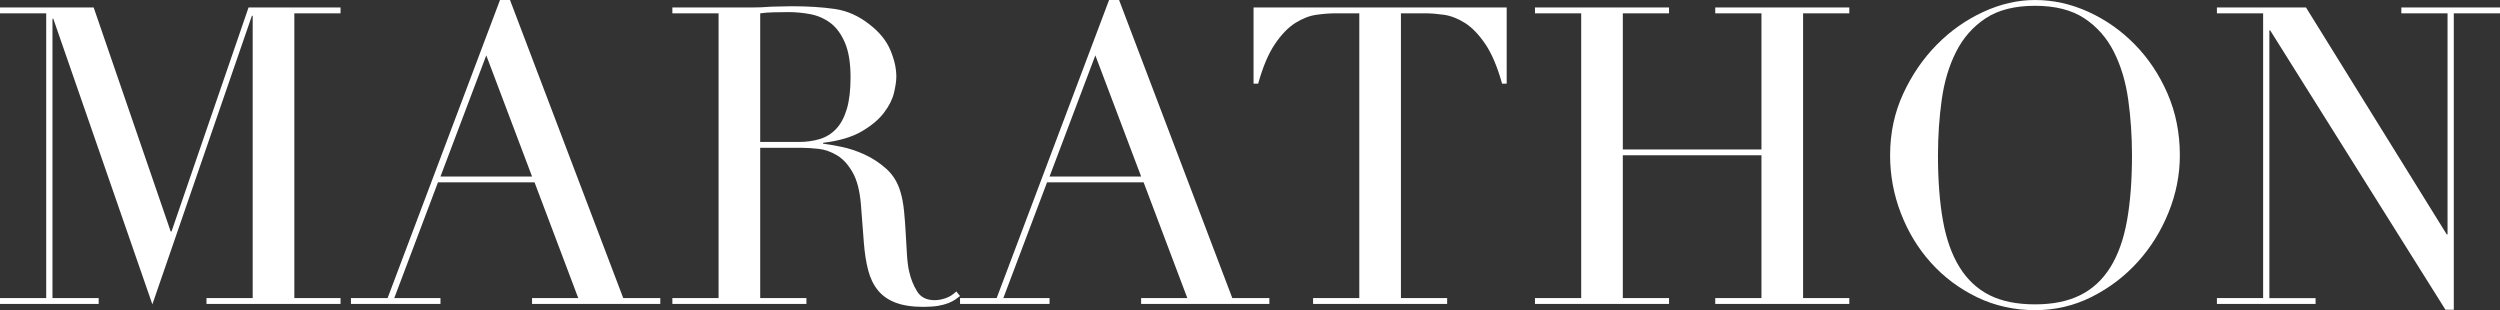
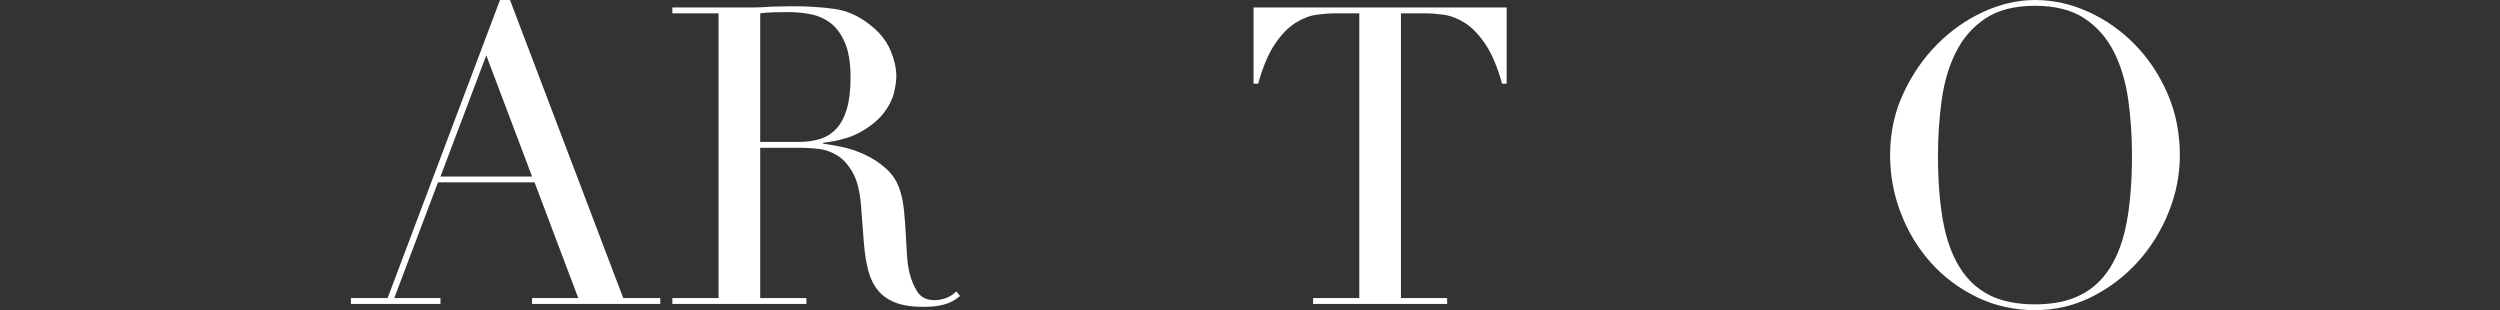
<svg xmlns="http://www.w3.org/2000/svg" id="Layer_2" viewBox="0 0 1418.47 175.98">
  <rect x="0" y="0" width="1418.47" height="175.98" fill="#333333" stroke="none" />
  <defs>
    <style>.cls-1{fill:#fff;}</style>
  </defs>
  <g id="Layer_1-2">
-     <path class="cls-1" d="M0,169.13h26.22V7.56H0v-3.31h53.15l43.7,127.09h.47L141.02,4.25h52.2v3.31h-26.22v161.57h26.22v3.31h-76.06v-3.31h26.22V8.98h-.47l-56.46,163.7L30.24,10.63h-.47v158.5h26.22v3.31H0v-3.31Z" />
    <path class="cls-1" d="M199.13,169.13h20.79L283.7,0h5.67l64.25,169.13h21.02v3.31h-72.76v-3.31h26.22l-24.8-65.67h-54.8l-24.8,65.67h26.22v3.31h-50.79v-3.31ZM275.9,31.42l-25.98,68.74h51.97l-25.98-68.74Z" />
    <path class="cls-1" d="M381.49,169.13h26.22V7.56h-26.22v-3.31h44.88c1.89,0,3.78-.04,5.67-.12,1.89-.08,3.78-.2,5.67-.35,1.89,0,3.78-.04,5.67-.12,1.89-.08,3.78-.12,5.67-.12,9.29,0,17.48.51,24.57,1.54,7.09,1.03,13.7,3.98,19.84,8.86,5.51,4.25,9.41,9.06,11.69,14.41,2.28,5.36,3.42,10.39,3.42,15.12,0,2.36-.44,5.4-1.3,9.09-.87,3.7-2.76,7.48-5.67,11.34-2.92,3.86-7.13,7.4-12.64,10.63-5.51,3.23-12.84,5.4-21.97,6.5v.47c2.52.32,5.94.91,10.28,1.77,4.33.87,8.74,2.33,13.23,4.37,4.49,2.05,8.62,4.76,12.4,8.15,3.78,3.39,6.46,7.76,8.03,13.11.94,3.15,1.61,6.73,2.01,10.75.39,4.02.71,8.15.94,12.4.24,4.25.47,8.35.71,12.28.24,3.94.67,7.25,1.3,9.92.94,4.1,2.44,7.8,4.49,11.1,2.04,3.31,5.35,4.96,9.92,4.96,2.04,0,4.17-.39,6.38-1.18,2.2-.79,4.17-2.04,5.91-3.78l2.13,2.6c-.79.63-1.69,1.3-2.72,2.01-1.03.71-2.33,1.38-3.9,2.01-1.58.63-3.51,1.14-5.79,1.54-2.28.39-5.08.59-8.39.59-6.3,0-11.54-.79-15.71-2.36-4.17-1.57-7.52-3.9-10.04-6.97-2.52-3.07-4.37-6.85-5.55-11.34-1.18-4.49-2.01-9.72-2.48-15.71l-1.65-21.5c-.63-7.87-2.21-14.01-4.72-18.43-2.52-4.41-5.47-7.64-8.86-9.68-3.39-2.04-6.89-3.27-10.51-3.66-3.62-.39-6.77-.59-9.45-.59h-23.62v85.27h26.22v3.31h-76.06v-3.31ZM431.33,80.55h21.73c4.41,0,8.42-.55,12.05-1.65,3.62-1.1,6.73-3.03,9.33-5.79,2.6-2.75,4.61-6.5,6.02-11.22,1.42-4.72,2.13-10.71,2.13-17.95,0-8.19-1.06-14.76-3.19-19.72-2.13-4.96-4.88-8.7-8.27-11.22-3.39-2.52-7.17-4.17-11.34-4.96-4.17-.79-8.31-1.18-12.4-1.18-2.83,0-5.71.04-8.62.12-2.92.08-5.4.28-7.44.59v72.99Z" />
-     <path class="cls-1" d="M544.71,169.13h20.79L629.28,0h5.67l64.25,169.13h21.02v3.31h-72.76v-3.31h26.22l-24.8-65.67h-54.8l-24.8,65.67h26.22v3.31h-50.79v-3.31ZM621.48,31.42l-25.98,68.74h51.97l-25.98-68.74Z" />
    <path class="cls-1" d="M745.03,169.13h26.22V7.56h-13.7c-3.15,0-6.7.28-10.63.83-3.94.55-7.91,2.09-11.93,4.61-4.02,2.52-7.88,6.5-11.57,11.93-3.7,5.43-6.89,12.96-9.57,22.56h-2.6V4.25h143.62v43.23h-2.6c-2.68-9.6-5.87-17.13-9.57-22.56-3.7-5.43-7.56-9.41-11.57-11.93-4.02-2.52-7.99-4.05-11.93-4.61-3.94-.55-7.48-.83-10.63-.83h-13.7v161.57h26.22v3.31h-76.06v-3.31Z" />
-     <path class="cls-1" d="M870.93,169.13h26.22V7.56h-26.22v-3.31h76.06v3.31h-26.22v77.24h78.66V7.56h-26.22v-3.31h76.06v3.31h-26.22v161.57h26.22v3.31h-76.06v-3.31h26.22v-81.02h-78.66v81.02h26.22v3.31h-76.06v-3.31Z" />
    <path class="cls-1" d="M1072.42,88.11c0-12.6,2.48-24.25,7.44-34.96,4.96-10.71,11.34-20,19.13-27.87,7.8-7.87,16.57-14.05,26.34-18.54,9.76-4.49,19.52-6.73,29.29-6.73,10.39,0,20.51,2.24,30.35,6.73,9.84,4.49,18.62,10.67,26.34,18.54,7.71,7.88,13.9,17.17,18.54,27.87,4.64,10.71,6.97,22.36,6.97,34.96,0,11.02-2.13,21.81-6.38,32.36-4.25,10.55-10.08,19.92-17.48,28.11-7.4,8.19-16.1,14.8-26.1,19.84-10,5.04-20.75,7.56-32.24,7.56s-22.76-2.44-32.83-7.32c-10.08-4.88-18.78-11.38-26.1-19.49-7.32-8.11-13.03-17.48-17.13-28.11-4.1-10.63-6.14-21.61-6.14-32.95ZM1099.58,88.11c0,14.17.94,26.54,2.83,37.09,1.89,10.55,5.04,19.37,9.45,26.46,4.41,7.09,10.08,12.36,17.01,15.83,6.93,3.47,15.51,5.2,25.75,5.2s18.62-1.73,25.63-5.2c7.01-3.46,12.71-8.74,17.13-15.83,4.41-7.09,7.56-15.9,9.45-26.46,1.89-10.55,2.83-22.91,2.83-37.09,0-10.87-.71-21.38-2.13-31.54-1.42-10.16-4.13-19.21-8.15-27.17-4.02-7.95-9.61-14.29-16.77-19.02-7.17-4.72-16.5-7.09-27.99-7.09s-20.83,2.36-27.99,7.09c-7.17,4.72-12.76,11.07-16.77,19.02-4.02,7.95-6.73,17.01-8.15,27.17-1.42,10.16-2.13,20.67-2.13,31.54Z" />
-     <path class="cls-1" d="M1257.85,169.13h26.22V7.56h-26.22v-3.31h50.55l79.84,128.74h.47V7.56h-26.22v-3.31h55.98v3.31h-26.22v168.19h-4.72l-99.45-158.5h-.47v151.89h26.22v3.31h-55.98v-3.31Z" />
  </g>
</svg>